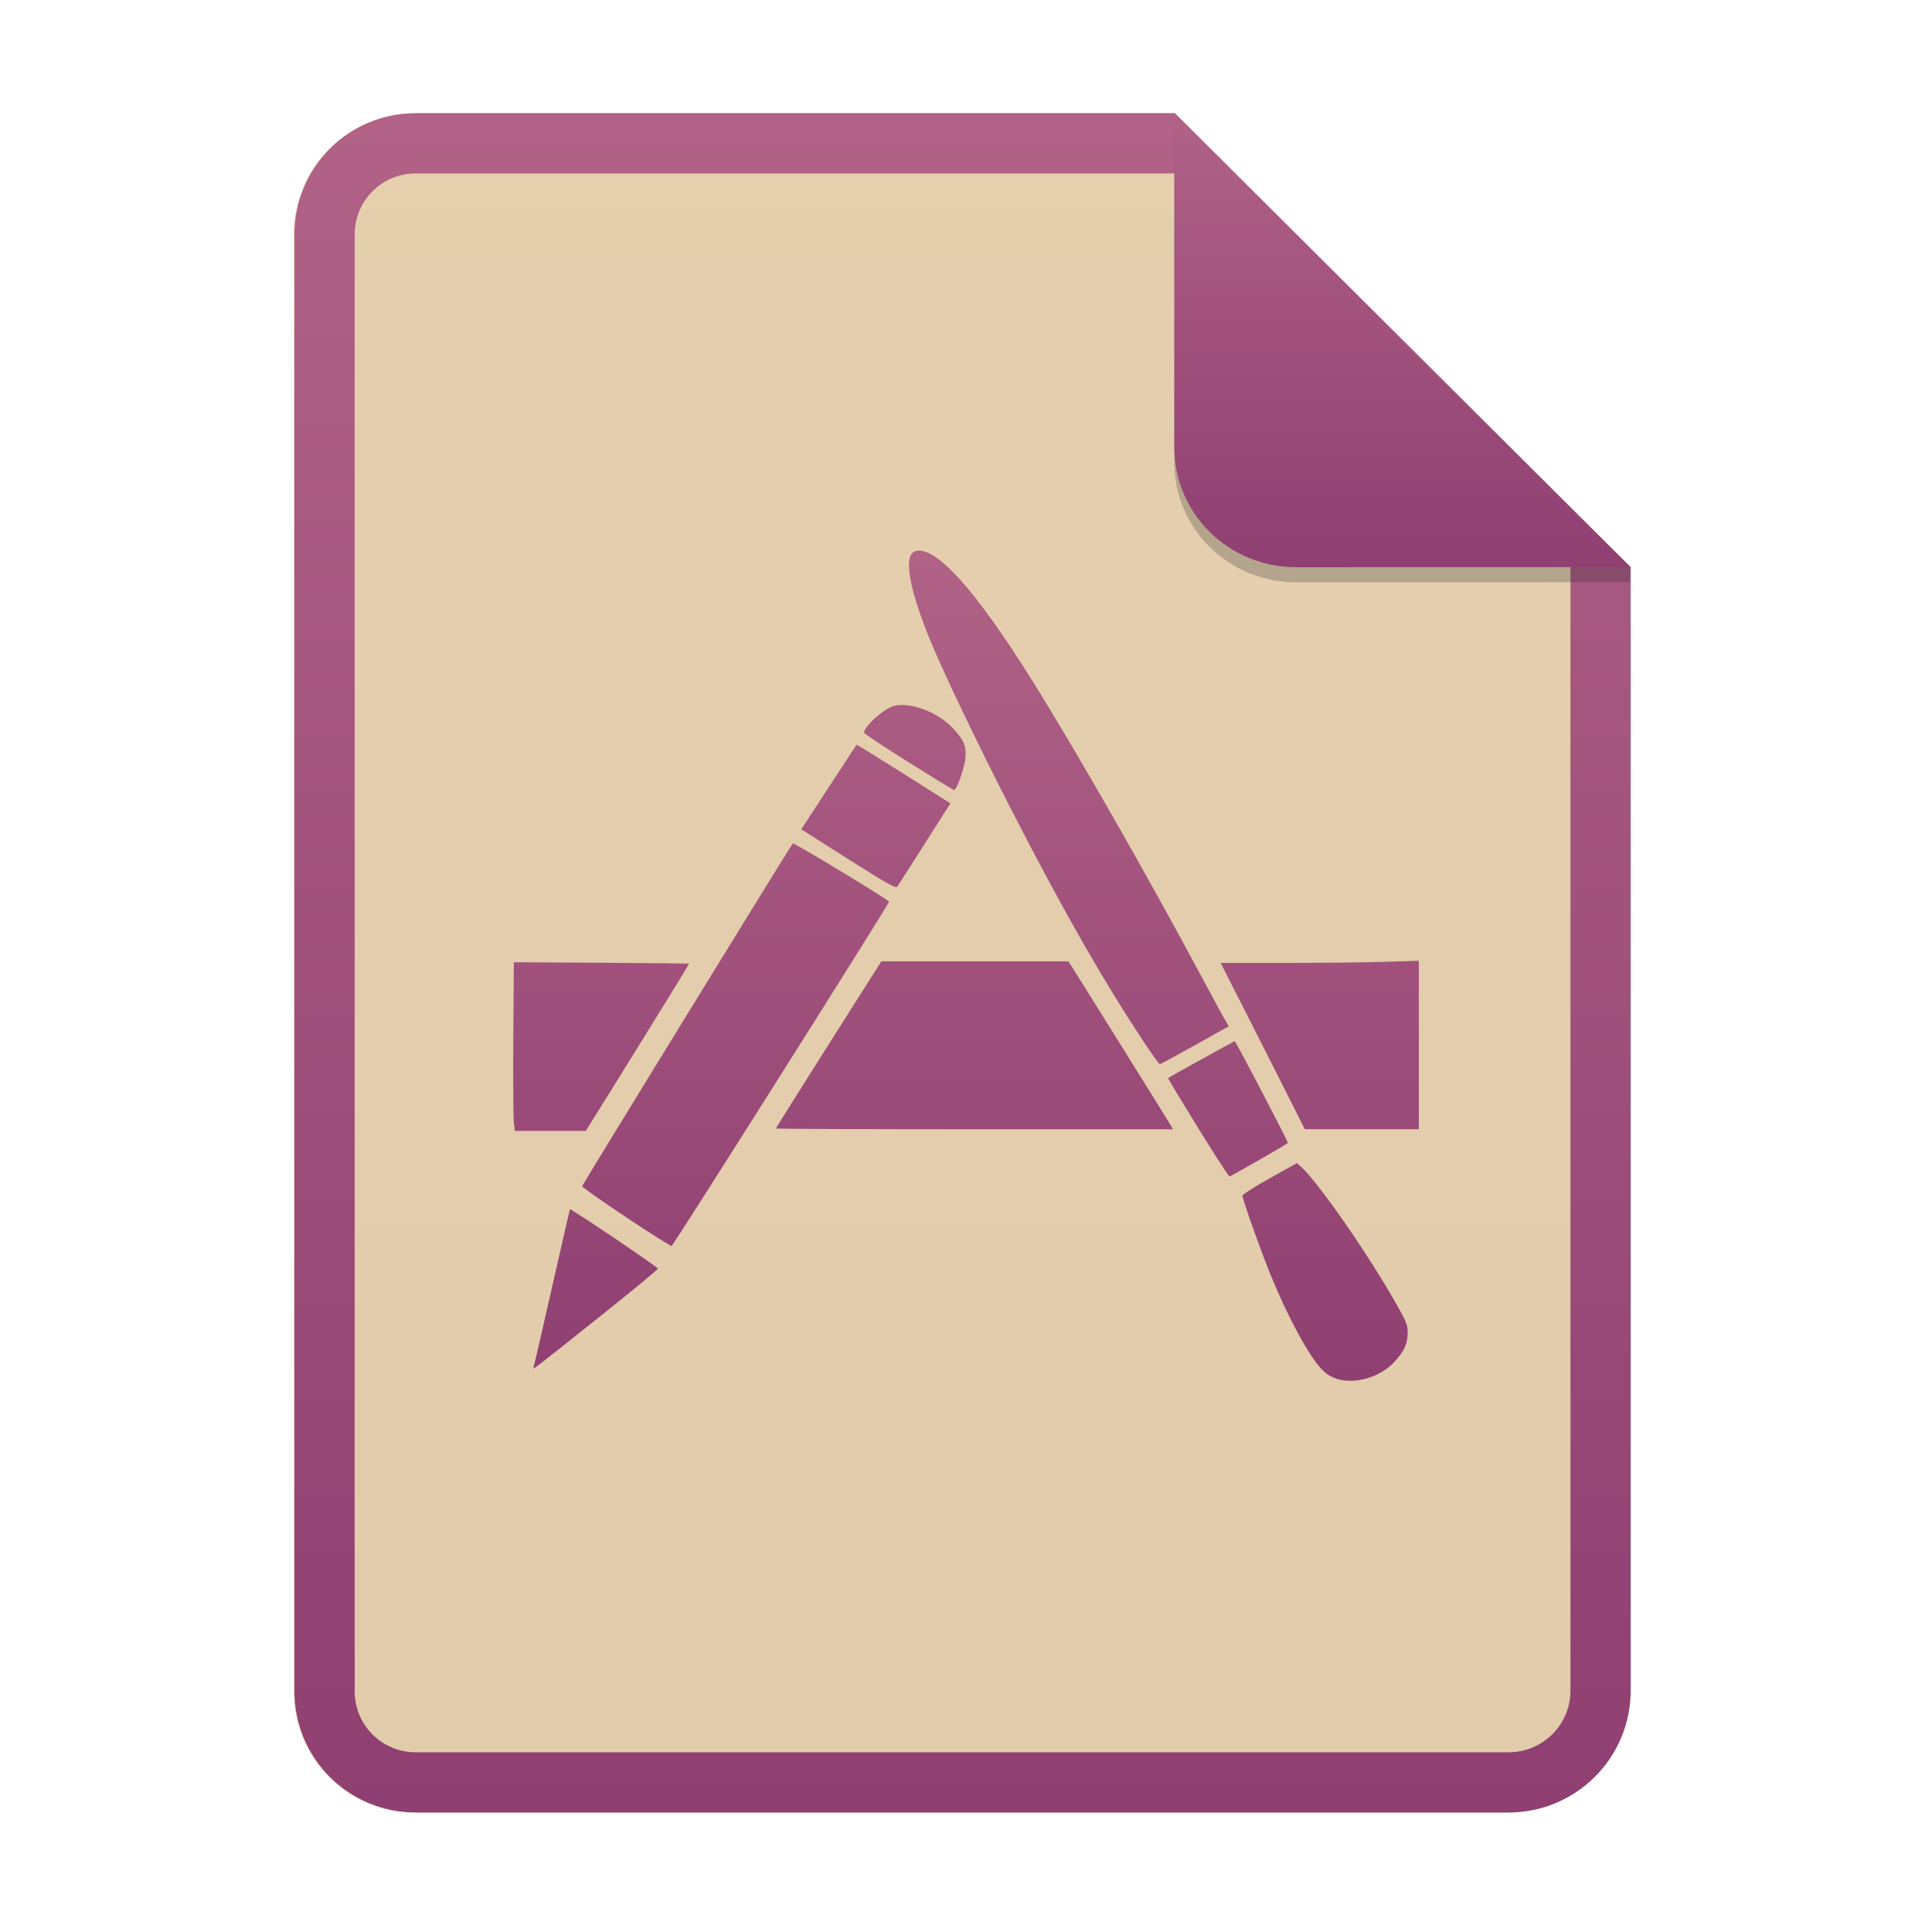
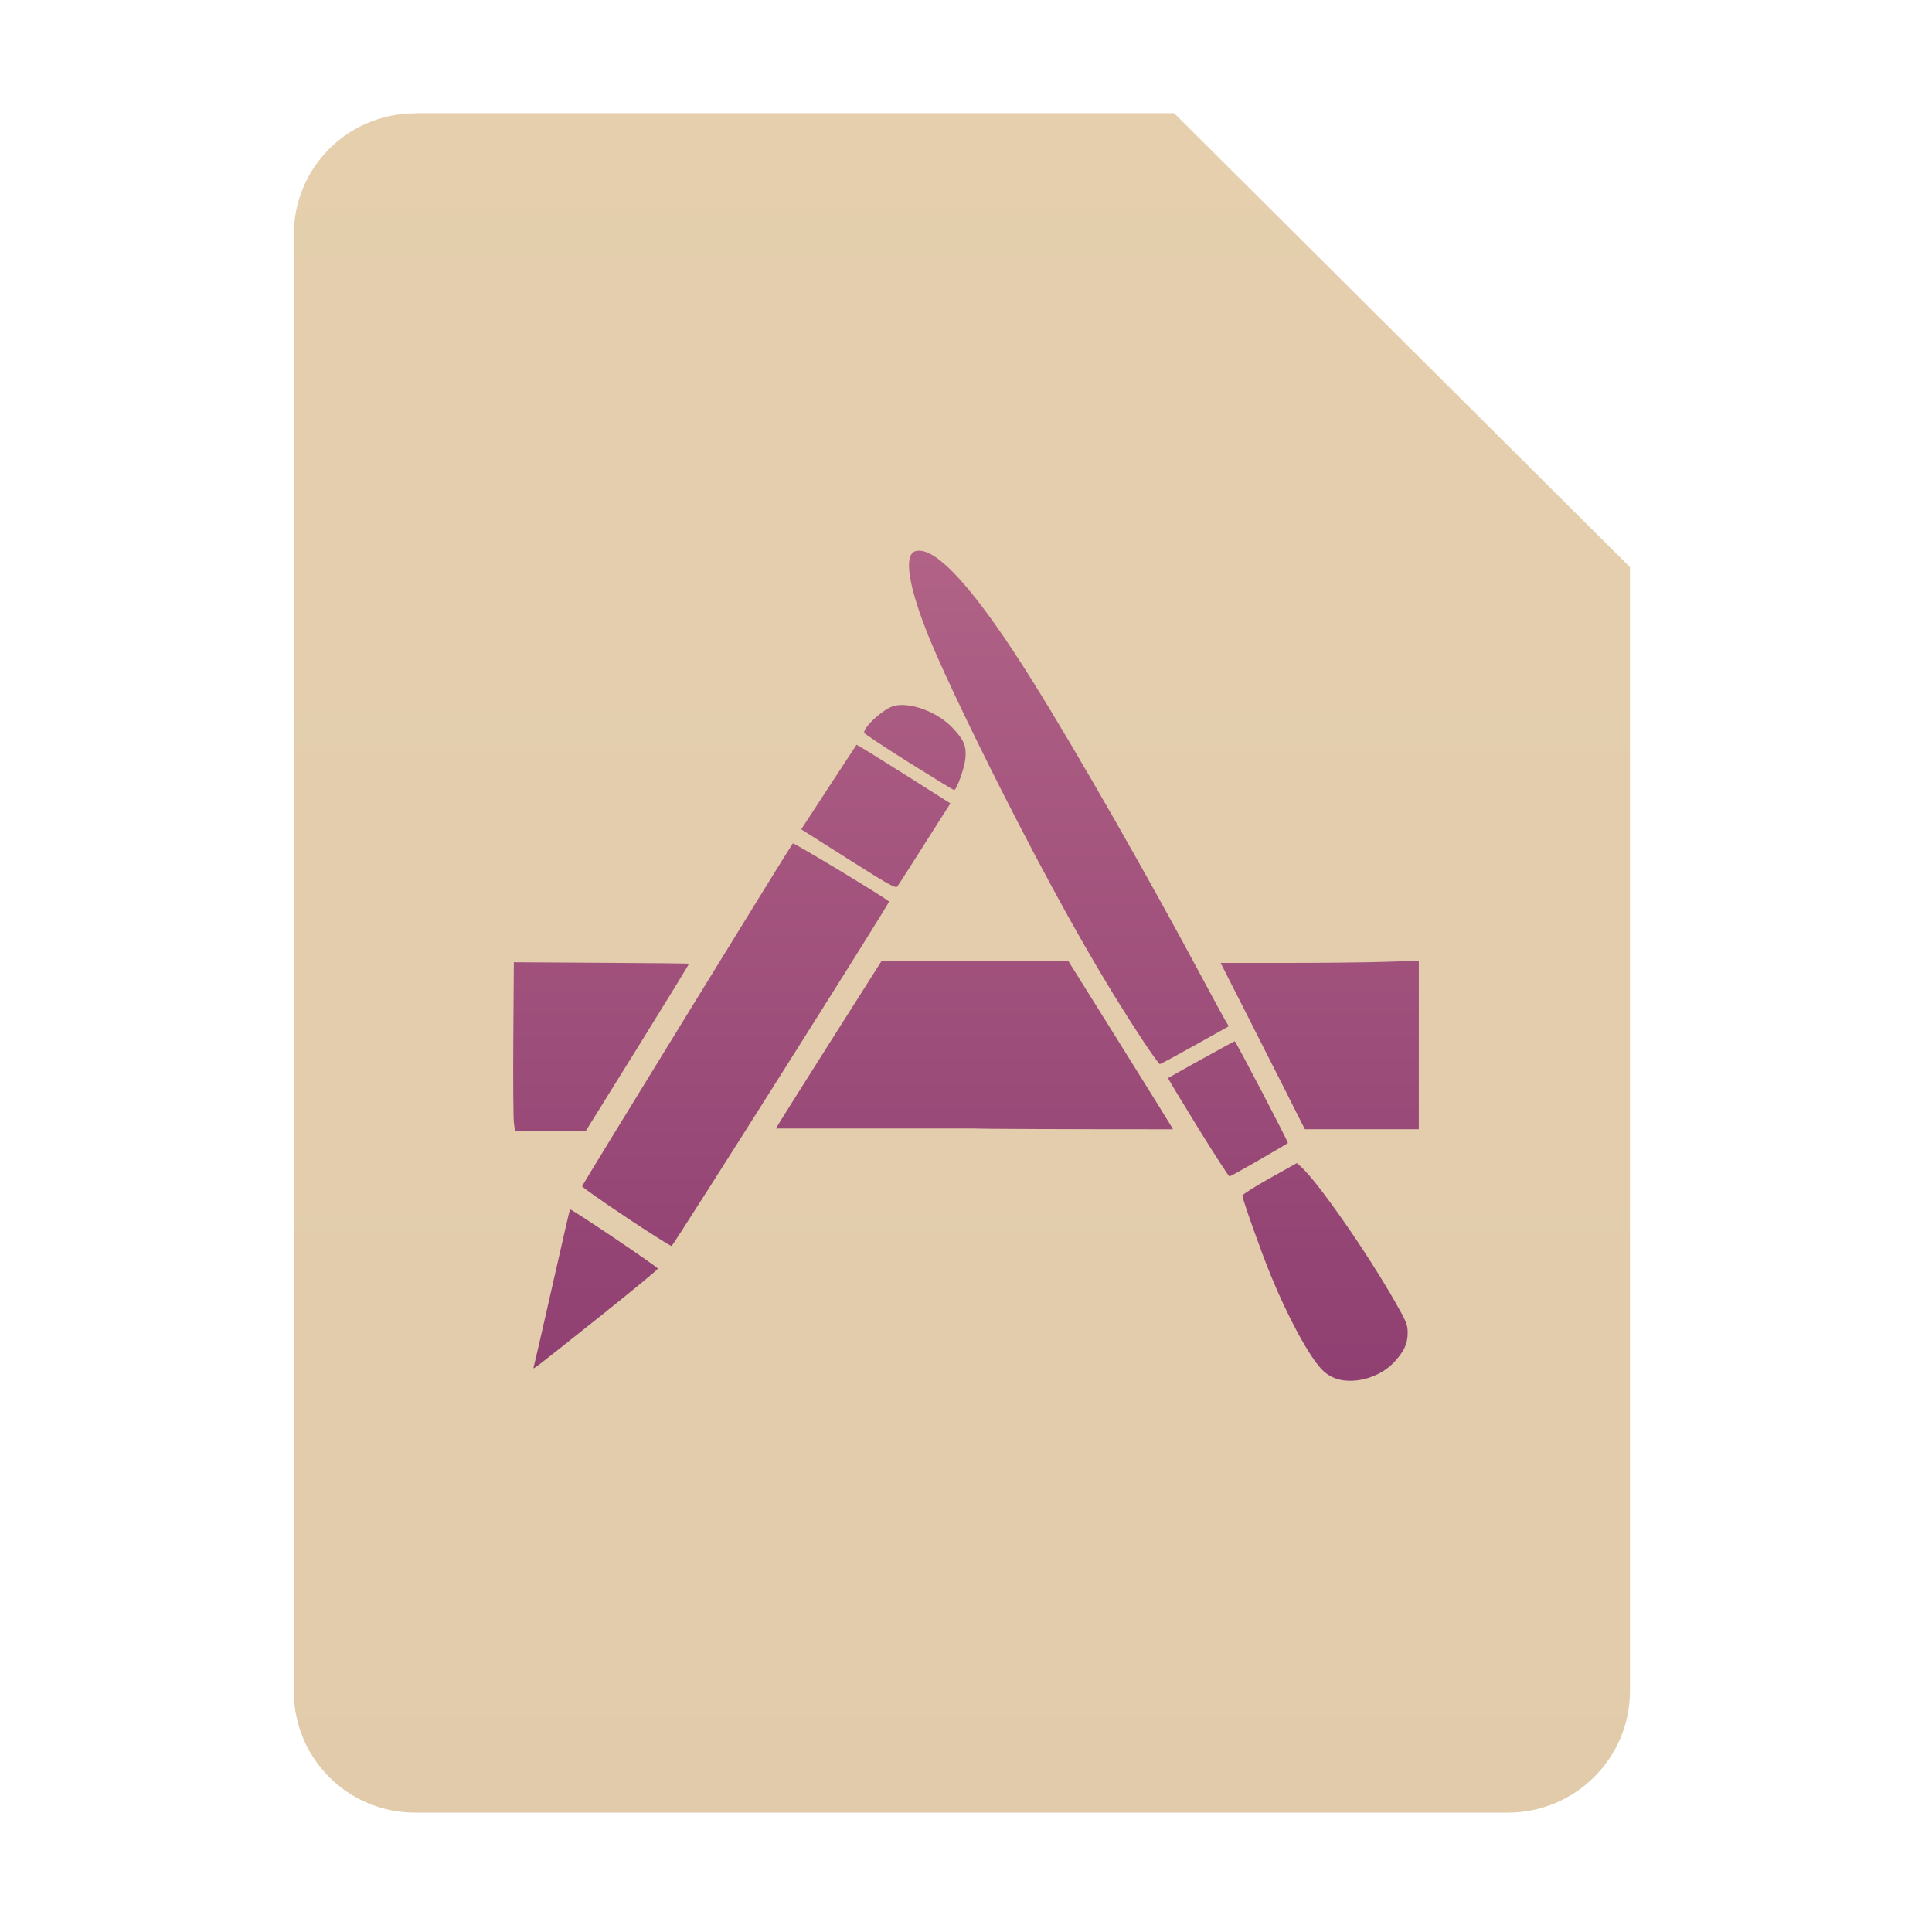
<svg xmlns="http://www.w3.org/2000/svg" width="256" height="256" fill="none" version="1.1" viewBox="0 0 256 256">
  <path d="m55.08 15h100.5l60.4 60.15 2e-3 148.9c0 8.911-7.262 16.13-16.17 16.13h-144.8c-8.91 0-16.08-7.174-16.08-16.08v-193c0-8.91 7.173-16.08 16.08-16.08h1e-4z" fill="#ebdbb2" />
  <path d="m55.08 15h100.5l60.4 60.15 2e-3 148.9c0 8.911-7.262 16.13-16.17 16.13h-144.8c-8.91 0-16.08-7.174-16.08-16.08v-193c0-8.91 7.173-16.08 16.08-16.08h1e-4z" fill="url(#paint0_linear)" opacity=".1" />
-   <path d="m155.6 22.98h-100.5c-4.504 0-8.105 3.601-8.105 8.105v193c0 4.504 3.601 8.105 8.105 8.105h144.8c4.533 0 8.194-3.674 8.194-8.149v-148.9l-52.42-52.17zm-1e-3 -7.979h-100.5c-8.91 0-16.08 7.173-16.08 16.08v193c0 8.91 7.173 16.08 16.08 16.08h144.8c8.911 0 16.17-7.218 16.17-16.13l-2e-3 -148.9-60.4-60.15z" clip-rule="evenodd" fill="url(#paint0_linear)" fill-rule="evenodd" />
-   <path d="m178 182.9c-1.093-0.145-2.099-0.652-2.844-1.434-1.697-1.75-4.491-6.897-6.781-12.5-1.288-3.144-3.75-10.07-3.75-10.54 0-0.15 1.624-1.182 3.611-2.293l3.61-2.02 0.566 0.51c2.243 2.023 8.699 11.3 12.46 17.9 1.506 2.64 1.657 3.016 1.651 4.105-7e-3 1.45-0.483 2.462-1.825 3.898-1.608 1.719-4.381 2.701-6.702 2.372zm-107.3-1.724c0.069-0.177 1.167-4.94 2.442-10.59 1.275-5.645 2.347-10.3 2.38-10.34 0.115-0.141 11.65 7.638 11.65 7.856 0 0.119-3.336 2.873-7.409 6.122-9.174 7.315-9.211 7.344-9.06 6.949zm12.22-19.92c-3.214-2.135-5.819-3.973-5.789-4.083 0.077-0.263 27.69-45.2 27.92-45.42 0.126-0.127 12.19 7.166 12.76 7.709 0.122 0.118-28.59 45.58-28.82 45.64-0.123 0.027-2.852-1.699-6.069-3.836l1e-3 -1e-3zm75.79-11.87c-2.204-3.571-3.974-6.513-3.933-6.541 0.392-0.265 8.741-4.88 8.831-4.88 0.137 0 7.148 13.42 7.045 13.49-0.904 0.607-7.594 4.442-7.737 4.434-0.109-5e-3 -2.003-2.931-4.206-6.502v-1e-3zm-90.62-0.673c-0.076-0.622-0.108-5.652-0.072-11.17l0.069-10.04 11.57 0.07c6.368 0.033 11.6 0.089 11.64 0.121 0.033 0.027-3.03 5.028-6.808 11.11l-6.868 11.05h-9.39l-0.14-1.138zm34.72 0.816c0-0.056 3.143-5.065 6.986-11.13l6.988-11.02h24.8l6.63 10.61c3.646 5.838 6.758 10.85 6.917 11.13l0.288 0.514h-26.3c-14.47 0-26.31-0.049-26.31-0.104v1e-3zm67.67-4.704c-1.857-3.675-3.718-7.348-5.583-11.02l-3.159-6.214h8.581c4.72 0 10.63-0.061 13.13-0.142l4.553-0.141v22.32h-15.1l-2.428-4.807zm-19.16-7.131c-5.083-7.697-10.26-16.74-16.48-28.79-4.936-9.56-9.687-19.44-11.65-24.23-2.84-6.938-3.519-11.25-1.833-11.66 2.697-0.651 7.974 5.235 15.49 17.28 5.885 9.43 15.3 25.91 22.49 39.36 1.334 2.495 2.663 4.94 2.952 5.434l0.53 0.899-4.478 2.505c-2.463 1.377-4.56 2.507-4.661 2.507-0.099 0-1.162-1.483-2.358-3.296h1e-3zm-38.91-23.85-6.243-3.956 0.589-0.898c0.324-0.493 1.961-3 3.635-5.569 1.028-1.584 2.062-3.164 3.103-4.74 0.032-0.034 2.843 1.696 6.25 3.85l6.191 3.92-0.922 1.444c-0.505 0.792-2.032 3.192-3.387 5.333-1.358 2.137-2.582 4.041-2.72 4.231-0.217 0.296-1.108-0.199-6.496-3.615zm7.969-12.85c-3.234-2.032-5.885-3.79-5.885-3.907 0-0.858 2.677-3.241 3.995-3.56 2.17-0.522 5.727 0.814 7.711 2.897 1.53 1.613 1.866 2.4 1.723 4.05-0.108 1.246-1.163 4.214-1.498 4.214-0.09 0-2.81-1.661-6.047-3.694h1e-3z" fill="url(#paint2_linear)" />
-   <path d="m155.6 17v44.23c0 8.91 7.259 15.93 16.17 15.93l44.23-0.011v-2l-60.4-58.15z" fill="#282828" opacity=".25" />
-   <path d="m155.6 15v44.23c0 8.91 7.259 15.93 16.17 15.93l44.23-0.011-60.4-60.15z" fill="url(#paint3_linear)" />
+   <path d="m178 182.9c-1.093-0.145-2.099-0.652-2.844-1.434-1.697-1.75-4.491-6.897-6.781-12.5-1.288-3.144-3.75-10.07-3.75-10.54 0-0.15 1.624-1.182 3.611-2.293l3.61-2.02 0.566 0.51c2.243 2.023 8.699 11.3 12.46 17.9 1.506 2.64 1.657 3.016 1.651 4.105-7e-3 1.45-0.483 2.462-1.825 3.898-1.608 1.719-4.381 2.701-6.702 2.372zm-107.3-1.724c0.069-0.177 1.167-4.94 2.442-10.59 1.275-5.645 2.347-10.3 2.38-10.34 0.115-0.141 11.65 7.638 11.65 7.856 0 0.119-3.336 2.873-7.409 6.122-9.174 7.315-9.211 7.344-9.06 6.949zm12.22-19.92c-3.214-2.135-5.819-3.973-5.789-4.083 0.077-0.263 27.69-45.2 27.92-45.42 0.126-0.127 12.19 7.166 12.76 7.709 0.122 0.118-28.59 45.58-28.82 45.64-0.123 0.027-2.852-1.699-6.069-3.836l1e-3 -1e-3zm75.79-11.87c-2.204-3.571-3.974-6.513-3.933-6.541 0.392-0.265 8.741-4.88 8.831-4.88 0.137 0 7.148 13.42 7.045 13.49-0.904 0.607-7.594 4.442-7.737 4.434-0.109-5e-3 -2.003-2.931-4.206-6.502v-1e-3zm-90.62-0.673c-0.076-0.622-0.108-5.652-0.072-11.17l0.069-10.04 11.57 0.07c6.368 0.033 11.6 0.089 11.64 0.121 0.033 0.027-3.03 5.028-6.808 11.11l-6.868 11.05h-9.39l-0.14-1.138zm34.72 0.816c0-0.056 3.143-5.065 6.986-11.13l6.988-11.02h24.8l6.63 10.61c3.646 5.838 6.758 10.85 6.917 11.13l0.288 0.514c-14.47 0-26.31-0.049-26.31-0.104v1e-3zm67.67-4.704c-1.857-3.675-3.718-7.348-5.583-11.02l-3.159-6.214h8.581c4.72 0 10.63-0.061 13.13-0.142l4.553-0.141v22.32h-15.1l-2.428-4.807zm-19.16-7.131c-5.083-7.697-10.26-16.74-16.48-28.79-4.936-9.56-9.687-19.44-11.65-24.23-2.84-6.938-3.519-11.25-1.833-11.66 2.697-0.651 7.974 5.235 15.49 17.28 5.885 9.43 15.3 25.91 22.49 39.36 1.334 2.495 2.663 4.94 2.952 5.434l0.53 0.899-4.478 2.505c-2.463 1.377-4.56 2.507-4.661 2.507-0.099 0-1.162-1.483-2.358-3.296h1e-3zm-38.91-23.85-6.243-3.956 0.589-0.898c0.324-0.493 1.961-3 3.635-5.569 1.028-1.584 2.062-3.164 3.103-4.74 0.032-0.034 2.843 1.696 6.25 3.85l6.191 3.92-0.922 1.444c-0.505 0.792-2.032 3.192-3.387 5.333-1.358 2.137-2.582 4.041-2.72 4.231-0.217 0.296-1.108-0.199-6.496-3.615zm7.969-12.85c-3.234-2.032-5.885-3.79-5.885-3.907 0-0.858 2.677-3.241 3.995-3.56 2.17-0.522 5.727 0.814 7.711 2.897 1.53 1.613 1.866 2.4 1.723 4.05-0.108 1.246-1.163 4.214-1.498 4.214-0.09 0-2.81-1.661-6.047-3.694h1e-3z" fill="url(#paint2_linear)" />
  <defs>
    <linearGradient id="paint0_linear" x1="39" x2="39" y1="15" y2="240.2" gradientUnits="userSpaceOnUse">
      <stop stop-color="#b16286" offset="1e-7" />
      <stop stop-color="#8f3f71" offset="1" />
    </linearGradient>
    <linearGradient id="paint2_linear" x1="68" x2="68" y1="73" y2="183" gradientUnits="userSpaceOnUse">
      <stop stop-color="#b16286" offset="1e-7" />
      <stop stop-color="#8f3f71" offset="1" />
    </linearGradient>
    <linearGradient id="paint3_linear" x1="155.6" x2="155.6" y1="15" y2="75.16" gradientUnits="userSpaceOnUse">
      <stop stop-color="#b16286" offset="1e-7" />
      <stop stop-color="#8f3f71" offset="1" />
    </linearGradient>
  </defs>
</svg>